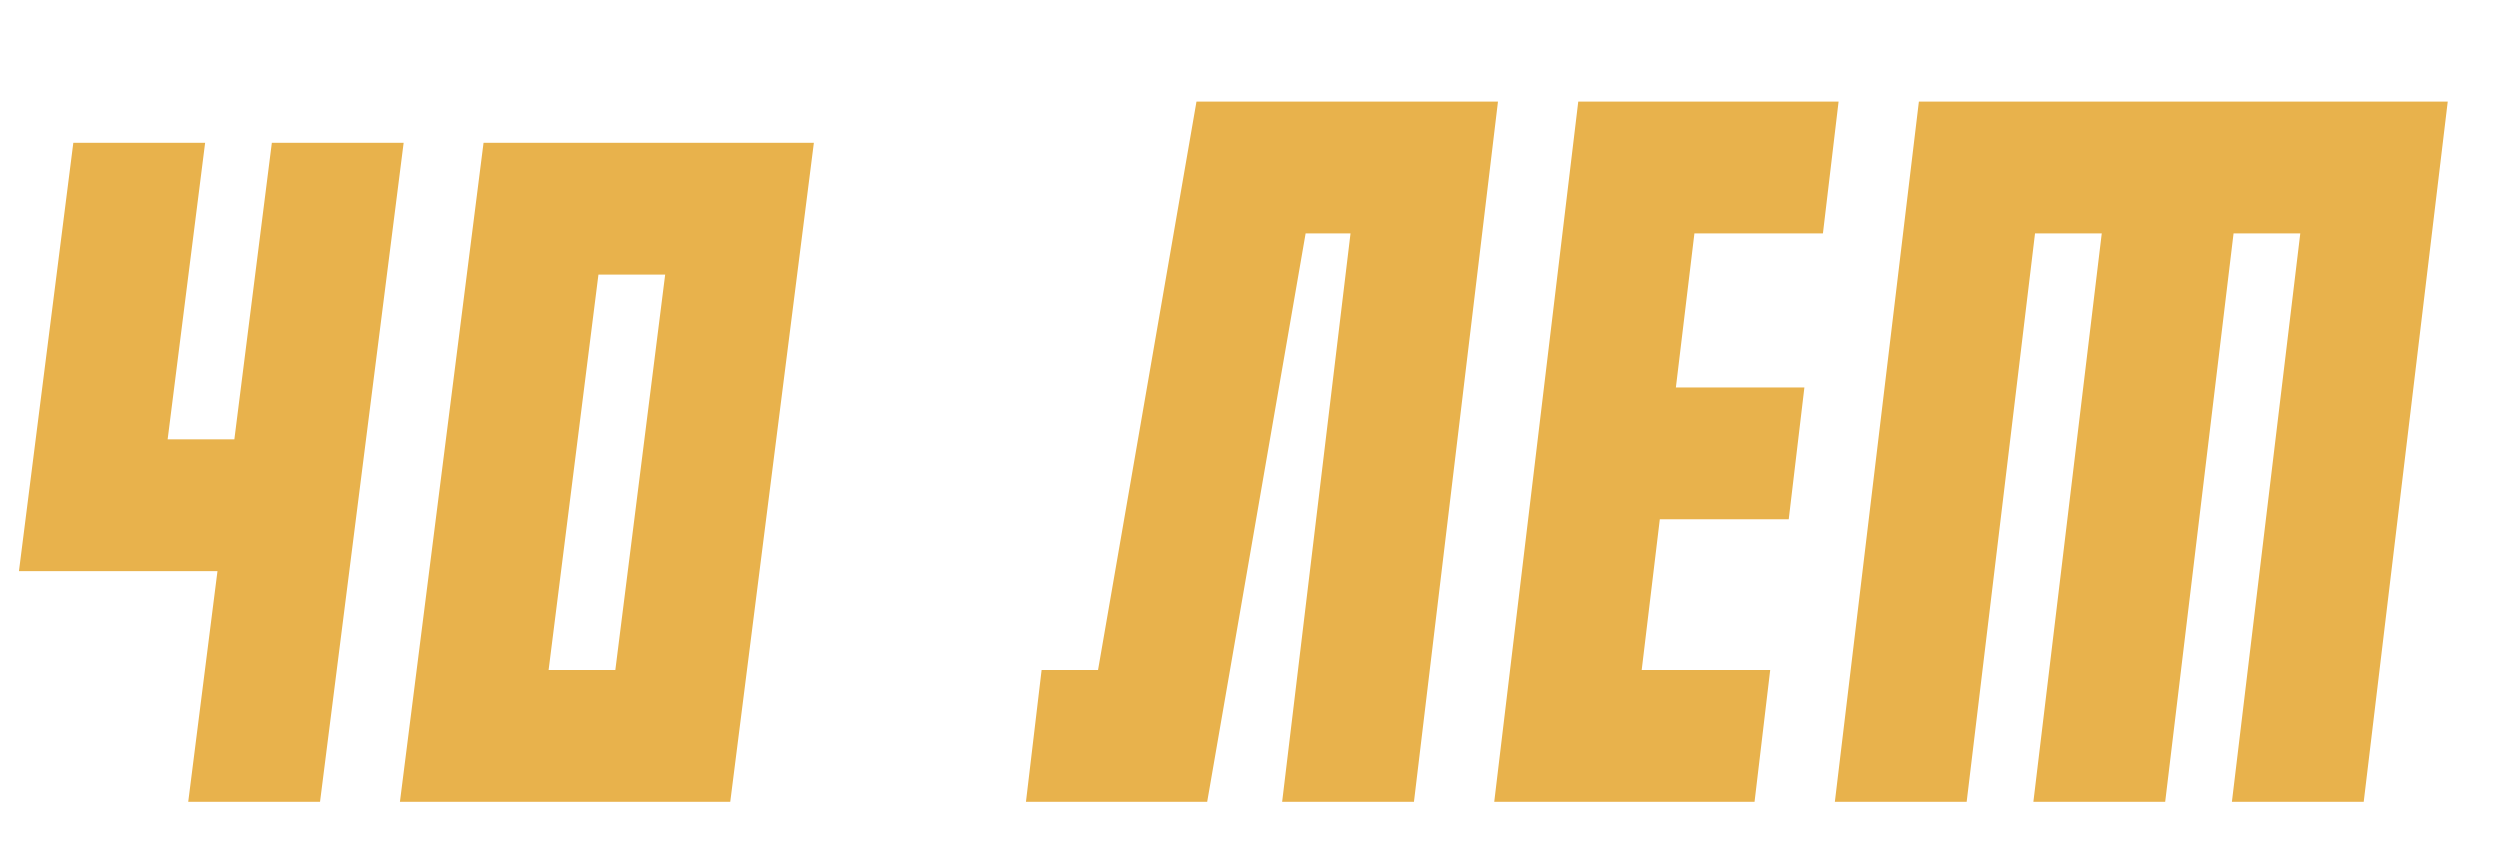
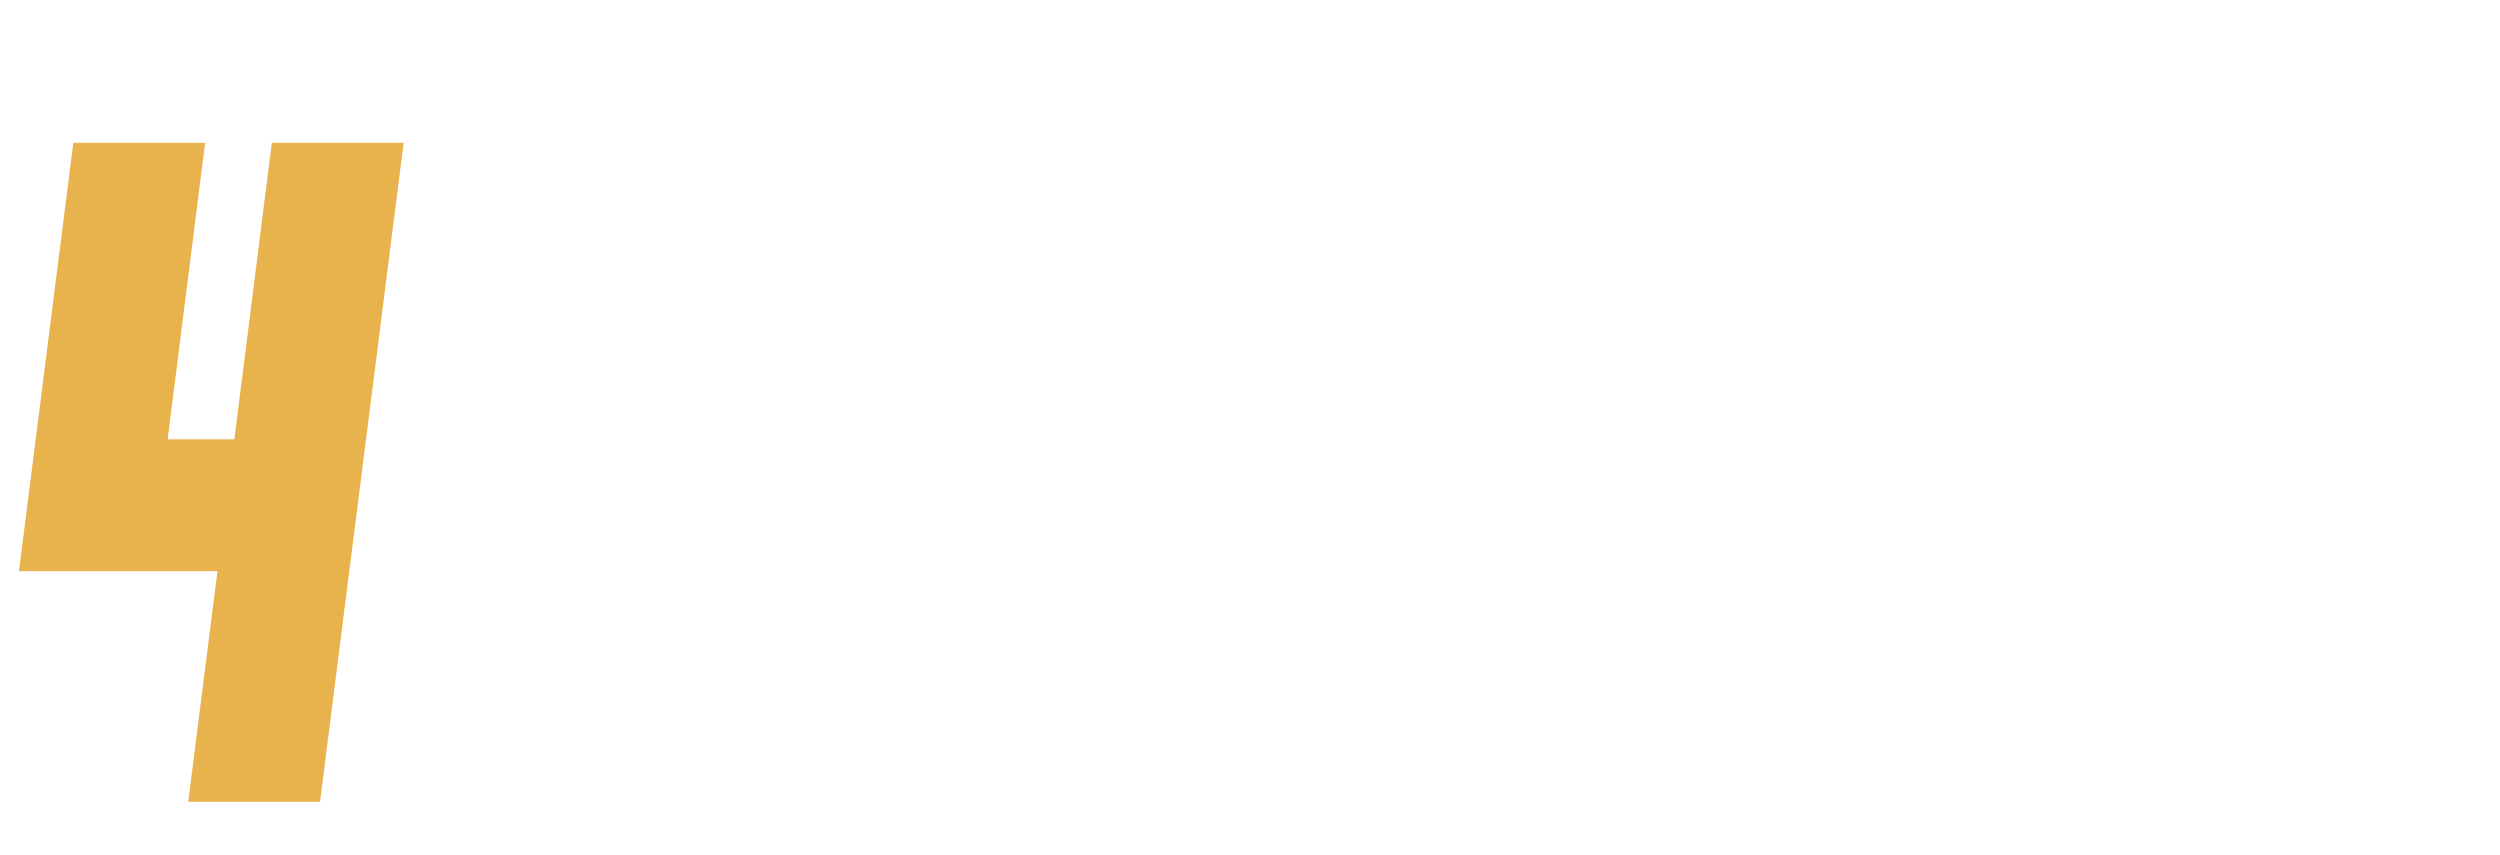
<svg xmlns="http://www.w3.org/2000/svg" id="Layer_1" x="0px" y="0px" width="269px" height="92px" viewBox="0 0 269 92" xml:space="preserve">
  <g>
    <g>
      <path fill="#E8B24C" d="M25.217,47.274l4.033-31.909h14.182l-8.997,70.91H20.253L23.4,61.456H2.039l5.85-46.091h14.182 l-4.033,31.909H25.217z" />
-       <path fill="#E8B24C" d="M78.575,86.274H43.032l8.997-70.91h35.543L78.575,86.274z M66.21,72.093l5.362-42.546h-7.18l-5.362,42.546 H66.21z" />
-       <path fill="#E8B24C" d="M152.141,86.274h-14.182l7.357-61.16h-4.831l-10.592,61.16h-19.5l1.684-14.182h6.072l10.592-61.16h32.441 L152.141,86.274z" />
-       <path fill="#E8B24C" d="M197.831,10.933l-1.684,14.182h-13.828l-1.994,16.575h13.828l-1.685,14.182h-13.872l-1.95,16.221h13.827 l-1.684,14.182h-28.009l9.041-75.342H197.831z" />
-       <path fill="#E8B24C" d="M240.331,25.115l-7.357,61.16h-14.182l7.357-61.16h-7.18l-7.356,61.16h-14.182l9.041-75.342h56.905 l-9.041,75.342h-14.182l7.357-61.16H240.331z" />
    </g>
  </g>
</svg>